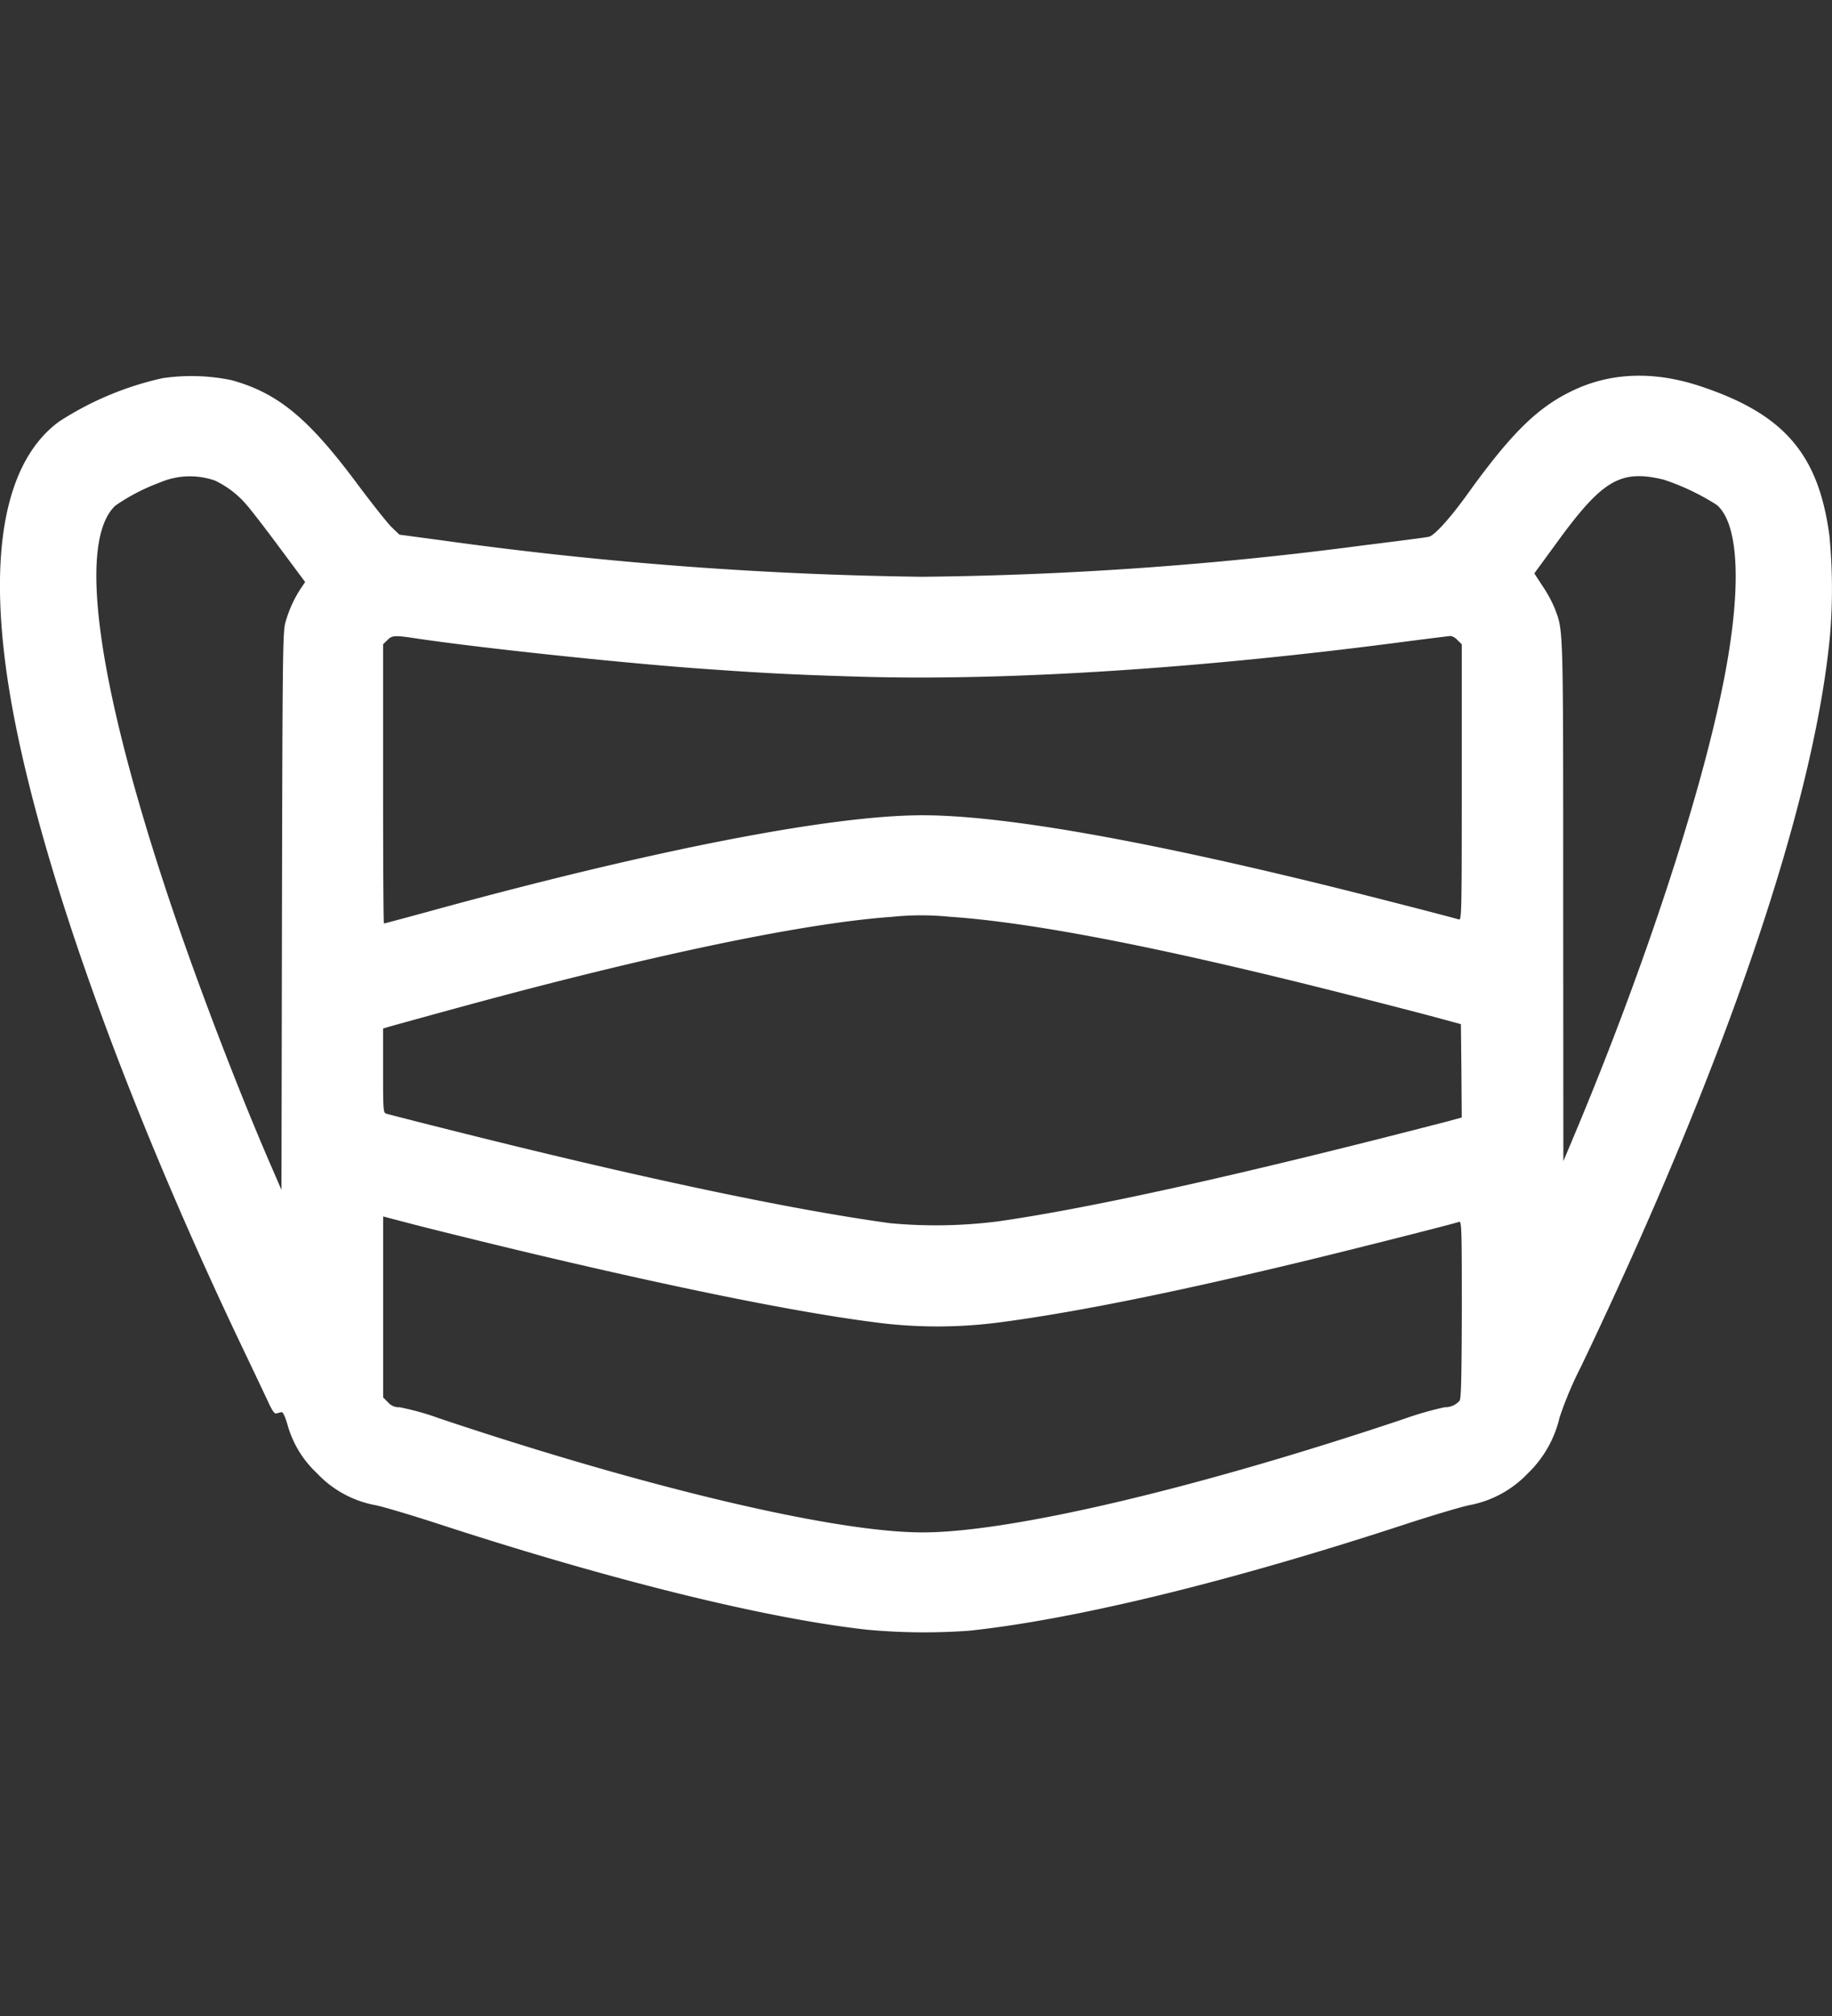
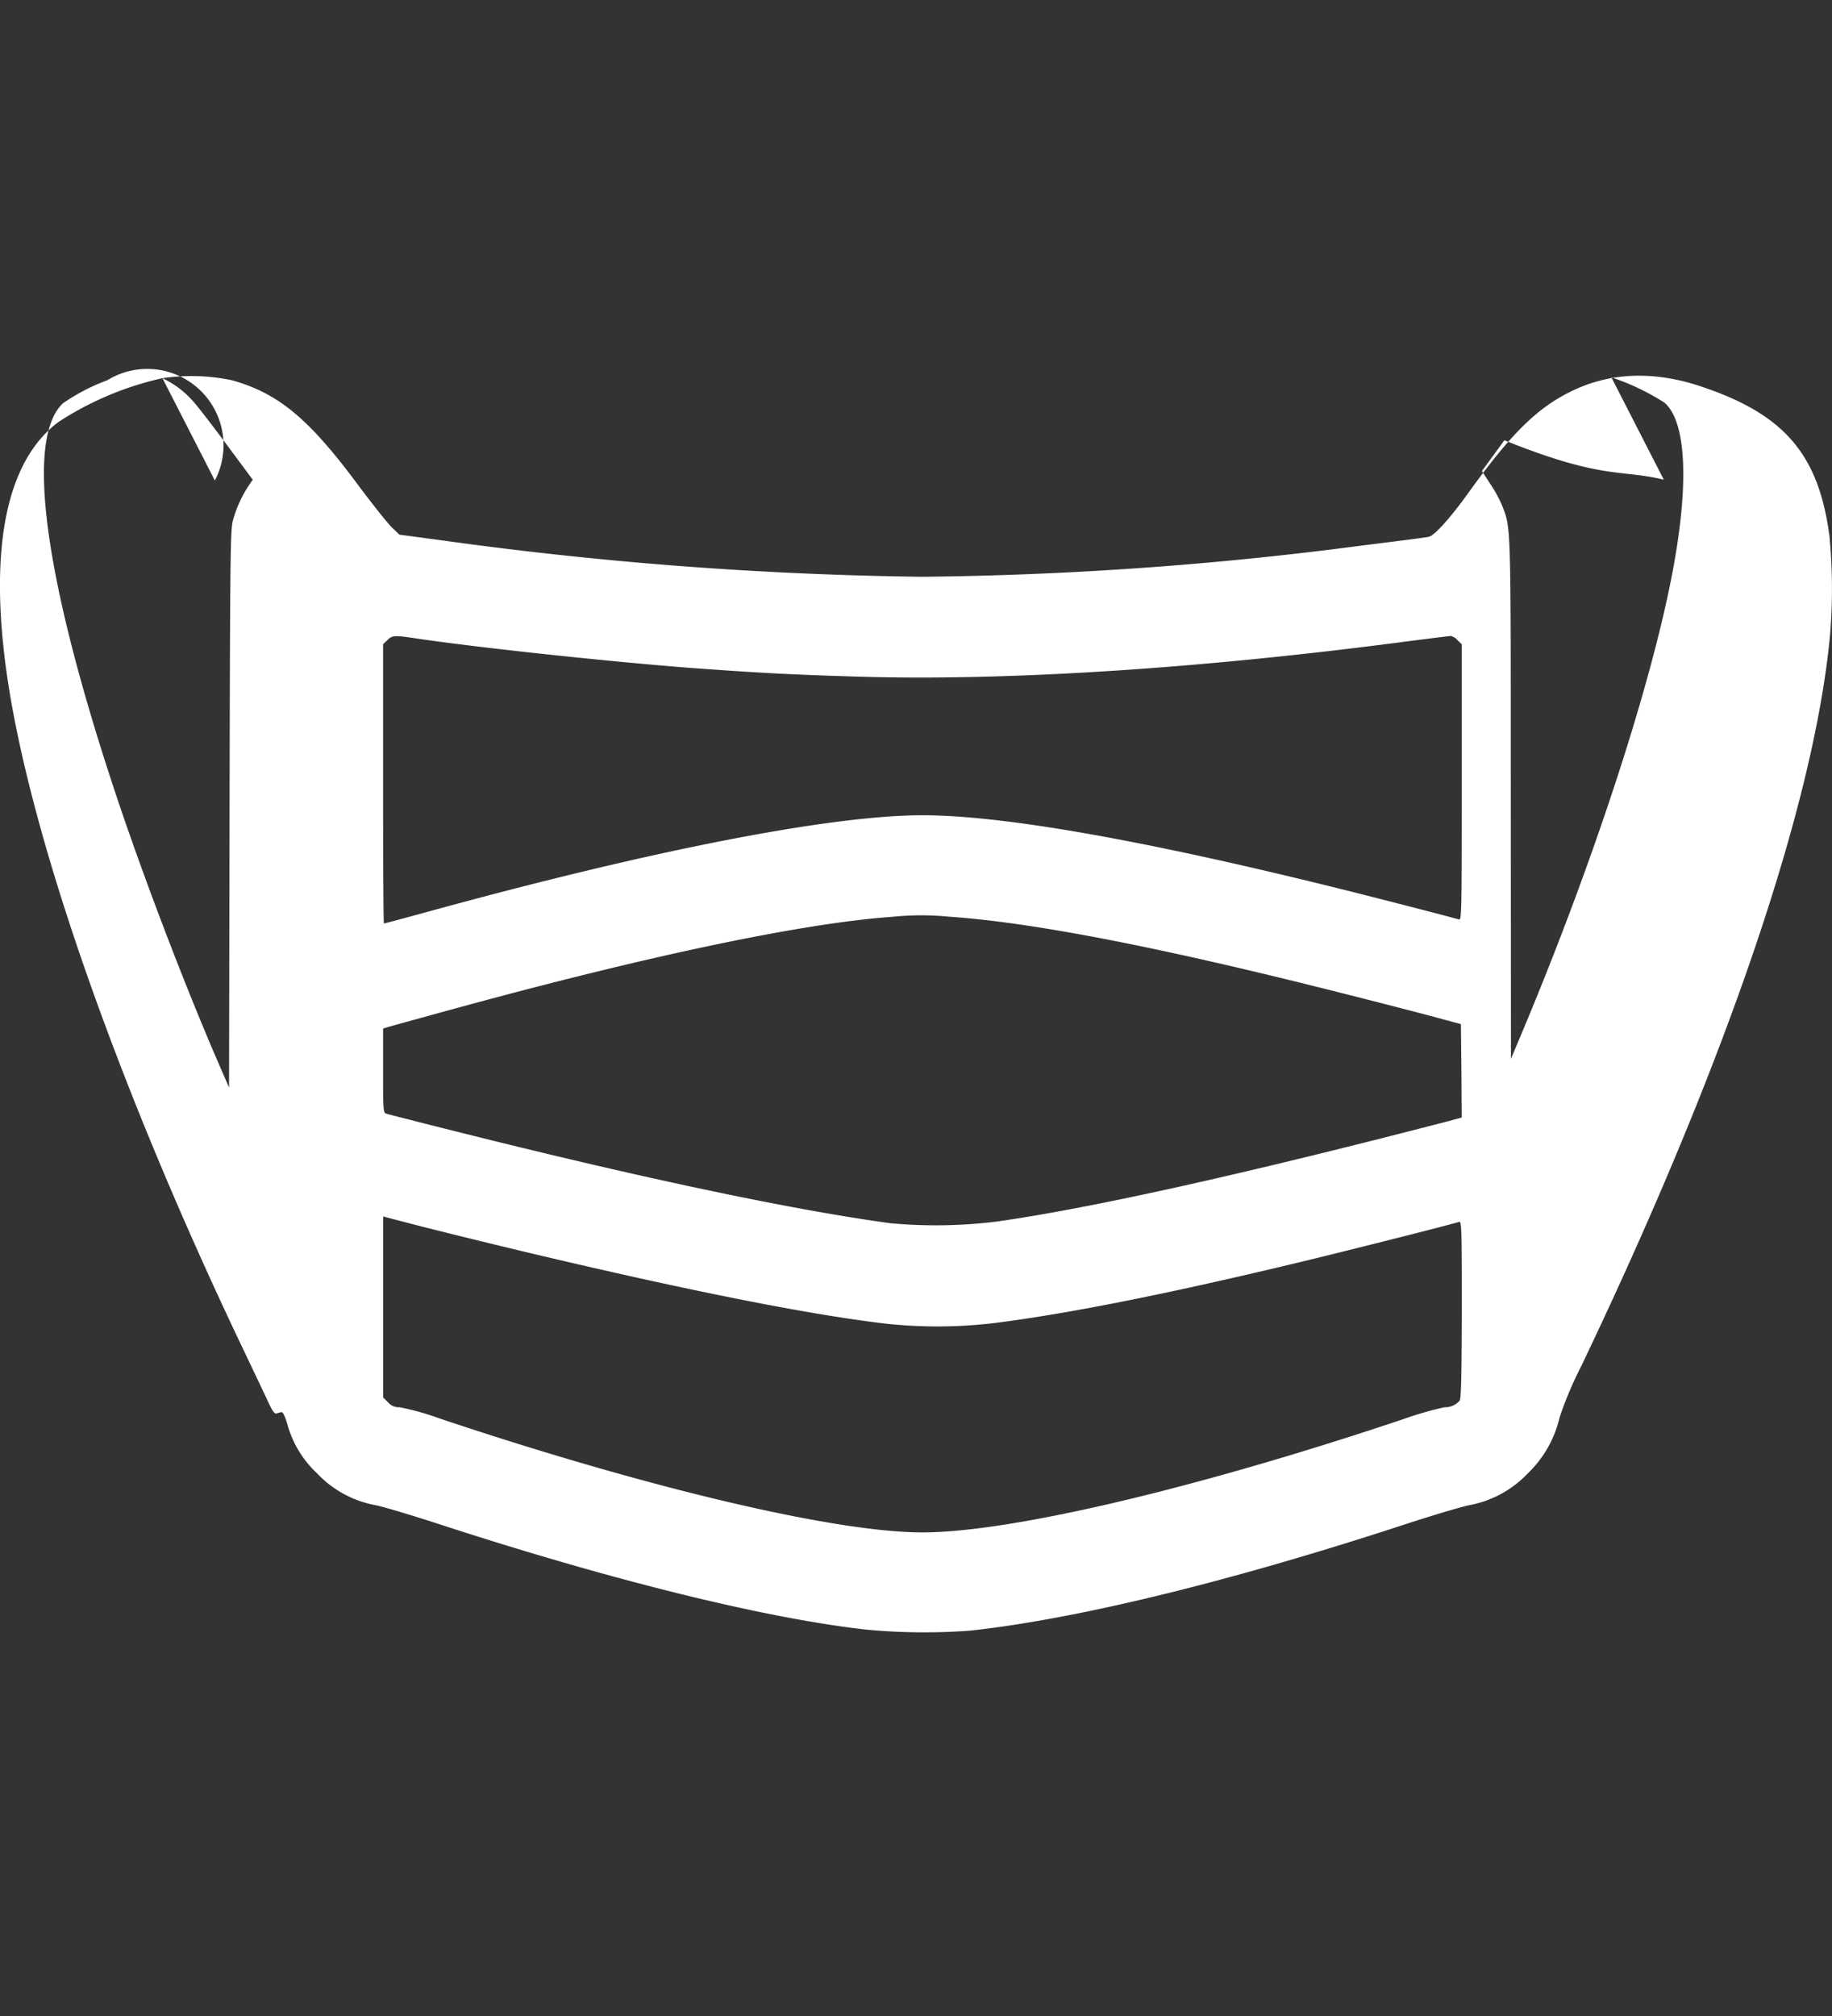
<svg xmlns="http://www.w3.org/2000/svg" width="200" height="220" viewBox="0 0 200 220">
  <rect x="0" y="0" width="200" height="220" fill="#333333" stroke="none" />
  <defs>
    <style>
      .cls-1 {
        fill: none;
      }

      .cls-2 {
        fill: #fff;
      }
    </style>
  </defs>
  <g id="グループ_6162" data-name="グループ 6162" transform="translate(13672 3624)">
-     <rect id="長方形_23052" data-name="長方形 23052" class="cls-1" width="200" height="220" transform="translate(-13672 -3624)" />
    <g id="_151504" data-name="151504" transform="translate(-13712.419 -3480.128)">
-       <path id="パス_823" data-name="パス 823" class="cls-2" d="M115.153-849.6a34.385,34.385,0,0,0-11.3,4.744c-5.906,4.356-7.789,14.323-5.482,28.923,2.806,17.645,12.2,44.224,25.49,72.077,1.163,2.436,2.418,5.076,2.787,5.87.48,1.052.738,1.421.941,1.366.166-.055.406-.111.535-.148.166-.055.388.388.664,1.31a11.464,11.464,0,0,0,3.249,5.371,11.655,11.655,0,0,0,6.368,3.47c.923.185,3.858,1.07,6.552,1.938,18.956,6.2,35.974,10.41,47.067,11.647a67.794,67.794,0,0,0,11.259.111c11.684-1.255,28.683-5.408,47.99-11.757,2.695-.868,5.648-1.753,6.552-1.938a11.769,11.769,0,0,0,6.386-3.47,12.335,12.335,0,0,0,3.47-6.109,40.259,40.259,0,0,1,2.326-5.519c15.874-33.168,25.508-61.519,27.206-79.94a60.883,60.883,0,0,0-.074-10.742c-1.181-8.9-4.928-13.271-14.009-16.3-5.168-1.735-9.986-1.55-14.231.554-3.692,1.809-6.534,4.614-11.167,11.038-1.938,2.713-3.691,4.651-4.3,4.8-.221.074-3.433.48-7.143.941a395.908,395.908,0,0,1-48.174,3.433,417.007,417.007,0,0,1-52.4-3.968l-4.688-.628-.831-.794c-.461-.443-2.16-2.584-3.784-4.762-5.316-7.143-8.638-9.893-13.7-11.3A21.547,21.547,0,0,0,115.153-849.6Zm5.722,11.167a10.326,10.326,0,0,1,3.544,2.75c.406.461,1.993,2.51,3.525,4.577l2.787,3.747-.535.794a13.282,13.282,0,0,0-1.606,3.581c-.3.978-.332,3.156-.388,31.507l-.055,30.455-1.2-2.769c-3.692-8.527-8.158-20.229-11.167-29.255-7.826-23.515-9.893-38.816-5.759-42.655a21.771,21.771,0,0,1,4.836-2.51A8.324,8.324,0,0,1,120.875-838.434Zm158.181-.092a25.776,25.776,0,0,1,5.777,2.75c2.381,2.012,2.732,8.675.941,18.273-2.381,12.736-8.9,32.6-16.944,51.589l-.738,1.753-.018-28.425c0-30.455.018-29.384-.923-31.895a14.235,14.235,0,0,0-1.329-2.436l-.9-1.384,2.455-3.359C272.356-838.507,274.331-839.67,279.056-838.526ZM142.913-821.194c6.7,1,21.392,2.566,30.2,3.23,7.346.535,10.816.72,18.328.941,16.058.461,36.934-.886,59.157-3.8,2.713-.351,5.057-.646,5.223-.646a1.434,1.434,0,0,1,.72.461l.461.443v15.061c0,14.268-.018,15.061-.314,14.969-1.071-.314-7.383-1.938-12.145-3.138-21.817-5.445-37.524-8.232-46.421-8.232-9.93,0-29.255,3.747-53.564,10.41-2.824.775-5.168,1.4-5.224,1.4s-.092-6.848-.092-15.227v-15.246l.461-.443C140.218-821.545,140.477-821.563,142.913-821.194Zm58.16,30.363c9.007.609,22.8,3.285,41.991,8.121,4.781,1.2,9.838,2.51,11.259,2.9l2.584.7.055,5.094.037,5.094-1.421.388q-33.75,8.749-49.319,10.964a53.916,53.916,0,0,1-11.647.185c-10.964-1.5-27.576-5.02-48.174-10.207-3.6-.9-6.7-1.7-6.866-1.753-.314-.092-.332-.48-.332-4.688v-4.6l1.015-.3c.554-.148,3.4-.941,6.313-1.735,21.374-5.87,38.5-9.469,48.23-10.152A31.021,31.021,0,0,1,201.073-790.832Zm-47.99,36.177c18.4,4.411,32.356,7.217,41.068,8.232a52.234,52.234,0,0,0,12-.092c7.826-1,18.4-3.082,32.578-6.479,4.891-1.163,17.461-4.338,17.978-4.541.277-.111.3.738.3,9.543-.018,7.309-.074,9.746-.24,9.967a2.085,2.085,0,0,1-1.643.72,36.9,36.9,0,0,0-4.485,1.292c-22.555,7.568-42.914,12.367-52.512,12.367-9.561,0-30.1-4.854-52.789-12.459a28.614,28.614,0,0,0-4.3-1.2,1.542,1.542,0,0,1-1.255-.535l-.535-.535v-19.75l3.1.812C144.039-756.87,148.875-755.67,153.083-754.655Z" transform="translate(-57 747)" />
+       <path id="パス_823" data-name="パス 823" class="cls-2" d="M115.153-849.6a34.385,34.385,0,0,0-11.3,4.744c-5.906,4.356-7.789,14.323-5.482,28.923,2.806,17.645,12.2,44.224,25.49,72.077,1.163,2.436,2.418,5.076,2.787,5.87.48,1.052.738,1.421.941,1.366.166-.055.406-.111.535-.148.166-.055.388.388.664,1.31a11.464,11.464,0,0,0,3.249,5.371,11.655,11.655,0,0,0,6.368,3.47c.923.185,3.858,1.07,6.552,1.938,18.956,6.2,35.974,10.41,47.067,11.647a67.794,67.794,0,0,0,11.259.111c11.684-1.255,28.683-5.408,47.99-11.757,2.695-.868,5.648-1.753,6.552-1.938a11.769,11.769,0,0,0,6.386-3.47,12.335,12.335,0,0,0,3.47-6.109,40.259,40.259,0,0,1,2.326-5.519c15.874-33.168,25.508-61.519,27.206-79.94a60.883,60.883,0,0,0-.074-10.742c-1.181-8.9-4.928-13.271-14.009-16.3-5.168-1.735-9.986-1.55-14.231.554-3.692,1.809-6.534,4.614-11.167,11.038-1.938,2.713-3.691,4.651-4.3,4.8-.221.074-3.433.48-7.143.941a395.908,395.908,0,0,1-48.174,3.433,417.007,417.007,0,0,1-52.4-3.968l-4.688-.628-.831-.794c-.461-.443-2.16-2.584-3.784-4.762-5.316-7.143-8.638-9.893-13.7-11.3A21.547,21.547,0,0,0,115.153-849.6Za10.326,10.326,0,0,1,3.544,2.75c.406.461,1.993,2.51,3.525,4.577l2.787,3.747-.535.794a13.282,13.282,0,0,0-1.606,3.581c-.3.978-.332,3.156-.388,31.507l-.055,30.455-1.2-2.769c-3.692-8.527-8.158-20.229-11.167-29.255-7.826-23.515-9.893-38.816-5.759-42.655a21.771,21.771,0,0,1,4.836-2.51A8.324,8.324,0,0,1,120.875-838.434Zm158.181-.092a25.776,25.776,0,0,1,5.777,2.75c2.381,2.012,2.732,8.675.941,18.273-2.381,12.736-8.9,32.6-16.944,51.589l-.738,1.753-.018-28.425c0-30.455.018-29.384-.923-31.895a14.235,14.235,0,0,0-1.329-2.436l-.9-1.384,2.455-3.359C272.356-838.507,274.331-839.67,279.056-838.526ZM142.913-821.194c6.7,1,21.392,2.566,30.2,3.23,7.346.535,10.816.72,18.328.941,16.058.461,36.934-.886,59.157-3.8,2.713-.351,5.057-.646,5.223-.646a1.434,1.434,0,0,1,.72.461l.461.443v15.061c0,14.268-.018,15.061-.314,14.969-1.071-.314-7.383-1.938-12.145-3.138-21.817-5.445-37.524-8.232-46.421-8.232-9.93,0-29.255,3.747-53.564,10.41-2.824.775-5.168,1.4-5.224,1.4s-.092-6.848-.092-15.227v-15.246l.461-.443C140.218-821.545,140.477-821.563,142.913-821.194Zm58.16,30.363c9.007.609,22.8,3.285,41.991,8.121,4.781,1.2,9.838,2.51,11.259,2.9l2.584.7.055,5.094.037,5.094-1.421.388q-33.75,8.749-49.319,10.964a53.916,53.916,0,0,1-11.647.185c-10.964-1.5-27.576-5.02-48.174-10.207-3.6-.9-6.7-1.7-6.866-1.753-.314-.092-.332-.48-.332-4.688v-4.6l1.015-.3c.554-.148,3.4-.941,6.313-1.735,21.374-5.87,38.5-9.469,48.23-10.152A31.021,31.021,0,0,1,201.073-790.832Zm-47.99,36.177c18.4,4.411,32.356,7.217,41.068,8.232a52.234,52.234,0,0,0,12-.092c7.826-1,18.4-3.082,32.578-6.479,4.891-1.163,17.461-4.338,17.978-4.541.277-.111.3.738.3,9.543-.018,7.309-.074,9.746-.24,9.967a2.085,2.085,0,0,1-1.643.72,36.9,36.9,0,0,0-4.485,1.292c-22.555,7.568-42.914,12.367-52.512,12.367-9.561,0-30.1-4.854-52.789-12.459a28.614,28.614,0,0,0-4.3-1.2,1.542,1.542,0,0,1-1.255-.535l-.535-.535v-19.75l3.1.812C144.039-756.87,148.875-755.67,153.083-754.655Z" transform="translate(-57 747)" />
    </g>
  </g>
</svg>